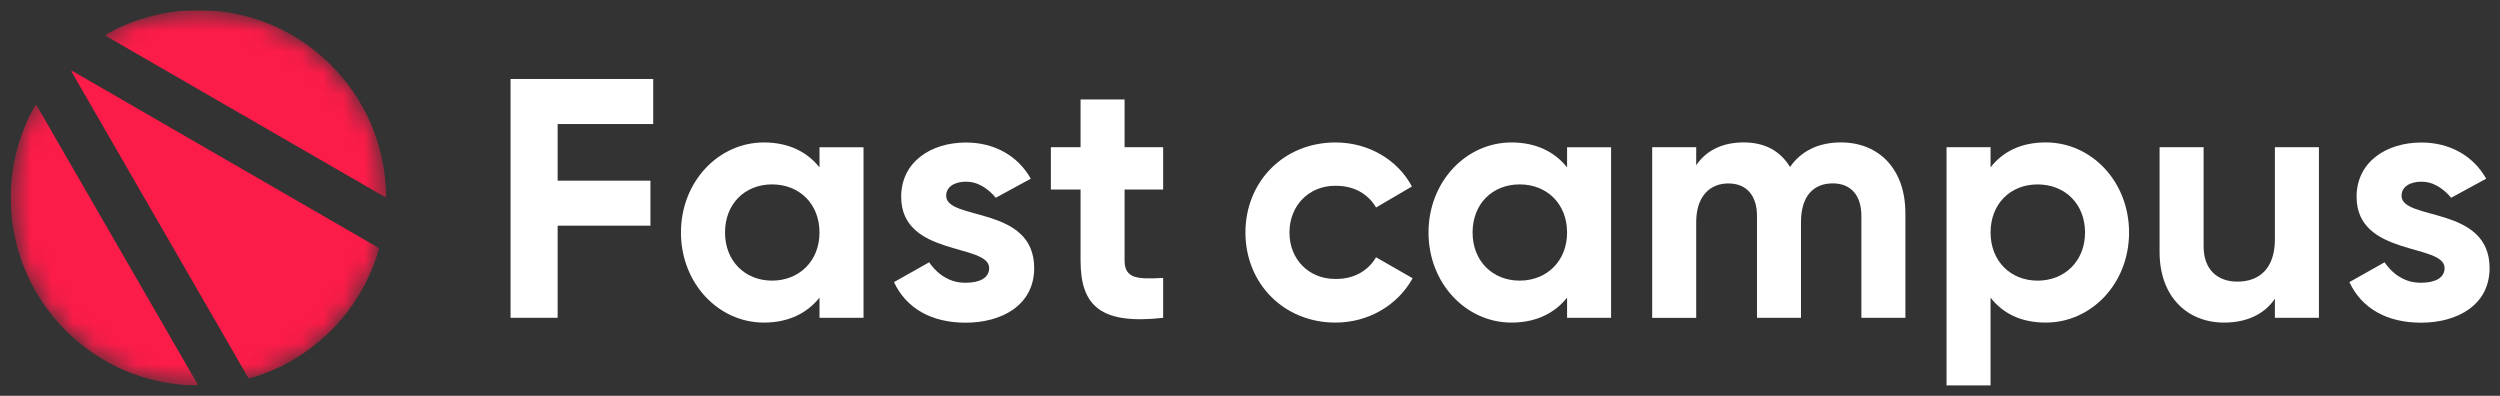
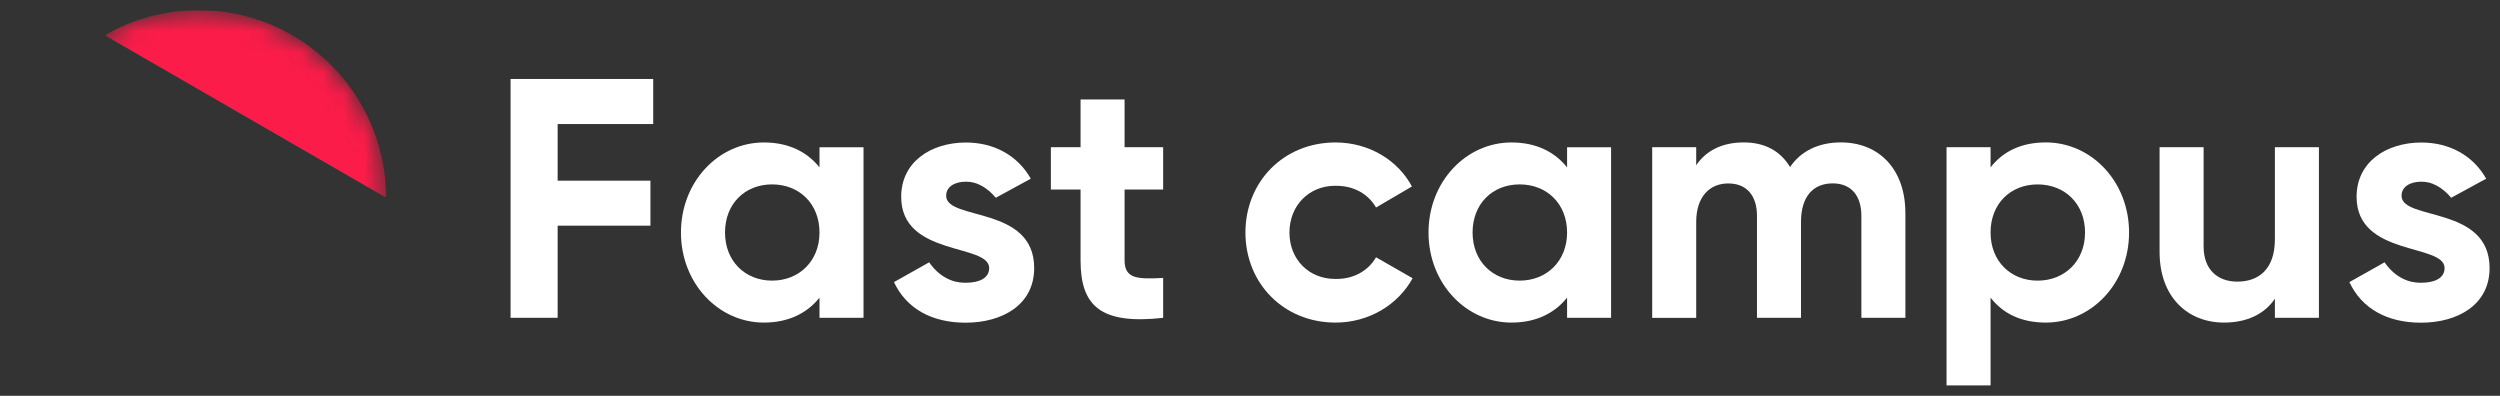
<svg xmlns="http://www.w3.org/2000/svg" width="120" height="19" viewBox="0 0 120 19" fill="none">
  <rect x="0" y="0" width="120" height="19" fill="#333333" stroke="none" />
  <g clip-path="url(#clip0_130_78)">
    <mask id="mask0_130_78" style="mask-type:luminance" maskUnits="userSpaceOnUse" x="0" y="0" width="19" height="19">
      <path d="M9.53 18.529C14.516 18.529 18.559 14.487 18.559 9.5C18.559 4.513 14.516 0.47 9.53 0.47C4.543 0.47 0.5 4.513 0.5 9.5C0.5 14.487 4.543 18.529 9.53 18.529Z" fill="white" />
    </mask>
    <g mask="url(#mask0_130_78)">
      <path d="M18.453 9.447C18.487 9.467 18.532 9.44 18.532 9.402C18.48 4.469 14.466 0.487 9.525 0.487C7.918 0.487 6.41 0.909 5.105 1.648C5.071 1.668 5.071 1.718 5.105 1.738L18.455 9.445L18.453 9.447Z" fill="#FC1C49" />
-       <path d="M1.766 5.073C1.746 5.04 1.696 5.04 1.676 5.073C0.94 6.381 0.516 7.888 0.516 9.496C0.516 14.439 4.498 18.451 9.428 18.503C9.469 18.503 9.493 18.46 9.473 18.424L1.766 5.073Z" fill="#FC1C49" />
-       <path d="M3.433 3.44L11.918 18.138C11.929 18.158 11.954 18.167 11.977 18.163C14.977 17.314 17.34 14.953 18.189 11.95C18.196 11.928 18.184 11.903 18.164 11.892L3.469 3.404C3.446 3.39 3.421 3.415 3.435 3.438L3.433 3.44Z" fill="#FC1C49" />
    </g>
    <path d="M26.767 5.954V8.672H31.221V10.832H26.767V15.254H24.507V3.791H31.354V5.954H26.769H26.767Z" fill="white" />
    <path d="M41.449 7.066V15.253H39.336V14.287C38.747 15.023 37.862 15.484 36.666 15.484C34.487 15.484 32.686 13.601 32.686 11.161C32.686 8.72 34.487 6.838 36.666 6.838C37.862 6.838 38.747 7.296 39.336 8.034V7.068H41.449V7.066ZM39.336 11.161C39.336 9.784 38.37 8.851 37.061 8.851C35.751 8.851 34.801 9.784 34.801 11.161C34.801 12.538 35.767 13.47 37.061 13.47C38.354 13.47 39.336 12.536 39.336 11.161Z" fill="white" />
    <path d="M53.98 9.098V12.504C53.98 13.389 54.618 13.405 55.831 13.34V15.256C52.867 15.583 51.867 14.717 51.867 12.504V9.098H50.442V7.066H51.867V4.773H53.98V7.066H55.831V9.098H53.98Z" fill="white" />
    <path d="M77.332 7.066V15.253H75.22V14.287C74.63 15.023 73.746 15.484 72.549 15.484C70.371 15.484 68.569 13.601 68.569 11.161C68.569 8.72 70.371 6.838 72.549 6.838C73.746 6.838 74.63 7.296 75.22 8.034V7.068H77.332V7.066ZM75.22 11.161C75.22 9.784 74.253 8.851 72.944 8.851C71.635 8.851 70.684 9.784 70.684 11.161C70.684 12.538 71.651 13.47 72.944 13.47C74.238 13.47 75.22 12.536 75.22 11.161Z" fill="white" />
    <path d="M91.459 10.211V15.254H89.346V10.358C89.346 9.392 88.854 8.802 87.971 8.802C87.037 8.802 86.448 9.426 86.448 10.653V15.256H84.335V10.36C84.335 9.394 83.843 8.805 82.958 8.805C82.073 8.805 81.418 9.428 81.418 10.656V15.259H79.305V7.067H81.418V7.933C81.876 7.247 82.646 6.836 83.694 6.836C84.741 6.836 85.463 7.263 85.922 8.015C86.43 7.279 87.249 6.836 88.362 6.836C90.229 6.836 91.457 8.164 91.457 10.211H91.459Z" fill="white" />
    <path d="M102.195 11.161C102.195 13.602 100.394 15.484 98.199 15.484C97.003 15.484 96.136 15.042 95.547 14.288V18.529H93.434V7.067H95.547V8.033C96.136 7.279 97.005 6.836 98.199 6.836C100.394 6.836 102.195 8.719 102.195 11.159V11.161ZM100.082 11.161C100.082 9.784 99.116 8.852 97.807 8.852C96.497 8.852 95.547 9.784 95.547 11.161C95.547 12.538 96.513 13.471 97.807 13.471C99.1 13.471 100.082 12.536 100.082 11.161Z" fill="white" />
    <path d="M111.308 7.066V15.254H109.195V14.337C108.703 15.073 107.852 15.484 106.755 15.484C105.019 15.484 103.66 14.272 103.66 12.094V7.066H105.773V11.832C105.773 12.944 106.446 13.518 107.394 13.518C108.425 13.518 109.195 12.913 109.195 11.486V7.064H111.308V7.066Z" fill="white" />
    <path d="M45.417 9.392C45.417 8.949 45.844 8.721 46.367 8.721C46.632 8.721 46.866 8.784 47.07 8.895C47.372 9.046 47.618 9.274 47.797 9.493L49.478 8.577C48.839 7.446 47.693 6.841 46.367 6.841C44.681 6.841 43.257 7.775 43.257 9.446C43.257 12.329 47.48 11.672 47.48 12.868C47.48 13.342 47.022 13.572 46.352 13.572C46.259 13.572 46.171 13.566 46.085 13.557C45.848 13.53 45.641 13.462 45.458 13.365C45.092 13.182 44.812 12.897 44.6 12.59L42.911 13.541C43.501 14.803 44.713 15.489 46.349 15.489C48.101 15.489 49.641 14.638 49.641 12.868C49.641 9.854 45.415 10.608 45.415 9.396L45.417 9.392Z" fill="white" />
    <path d="M115.276 9.392C115.276 8.949 115.703 8.721 116.227 8.721C116.491 8.721 116.726 8.784 116.929 8.895C117.231 9.046 117.477 9.274 117.656 9.493L119.337 8.577C118.699 7.446 117.552 6.841 116.227 6.841C114.541 6.841 113.116 7.775 113.116 9.446C113.116 12.329 117.34 11.672 117.34 12.868C117.34 13.342 116.881 13.572 116.211 13.572C116.118 13.572 116.03 13.566 115.945 13.557C115.708 13.53 115.5 13.462 115.317 13.365C114.951 13.182 114.671 12.897 114.459 12.59L112.771 13.541C113.36 14.803 114.572 15.489 116.209 15.489C117.96 15.489 119.5 14.638 119.5 12.868C119.5 9.854 115.274 10.608 115.274 9.396L115.276 9.392Z" fill="white" />
    <path d="M66.047 12.353C65.673 12.998 64.986 13.389 64.153 13.389C64.142 13.389 64.133 13.389 64.122 13.389C64.111 13.389 64.099 13.389 64.088 13.389C62.826 13.389 61.894 12.454 61.894 11.161C61.894 9.867 62.828 8.917 64.088 8.917C64.102 8.917 64.113 8.917 64.126 8.919C64.135 8.919 64.144 8.919 64.153 8.919C64.989 8.919 65.675 9.312 66.05 9.96L67.772 8.951C67.102 7.689 65.709 6.838 64.104 6.838C61.614 6.838 59.781 8.72 59.781 11.161C59.781 13.601 61.616 15.484 64.104 15.484C65.709 15.484 67.102 14.633 67.806 13.355L66.05 12.35L66.047 12.353Z" fill="white" />
  </g>
  <defs>
    <clipPath id="clip0_130_78">
      <rect width="119" height="18" fill="white" transform="translate(0.5 0.5)" />
    </clipPath>
  </defs>
</svg>